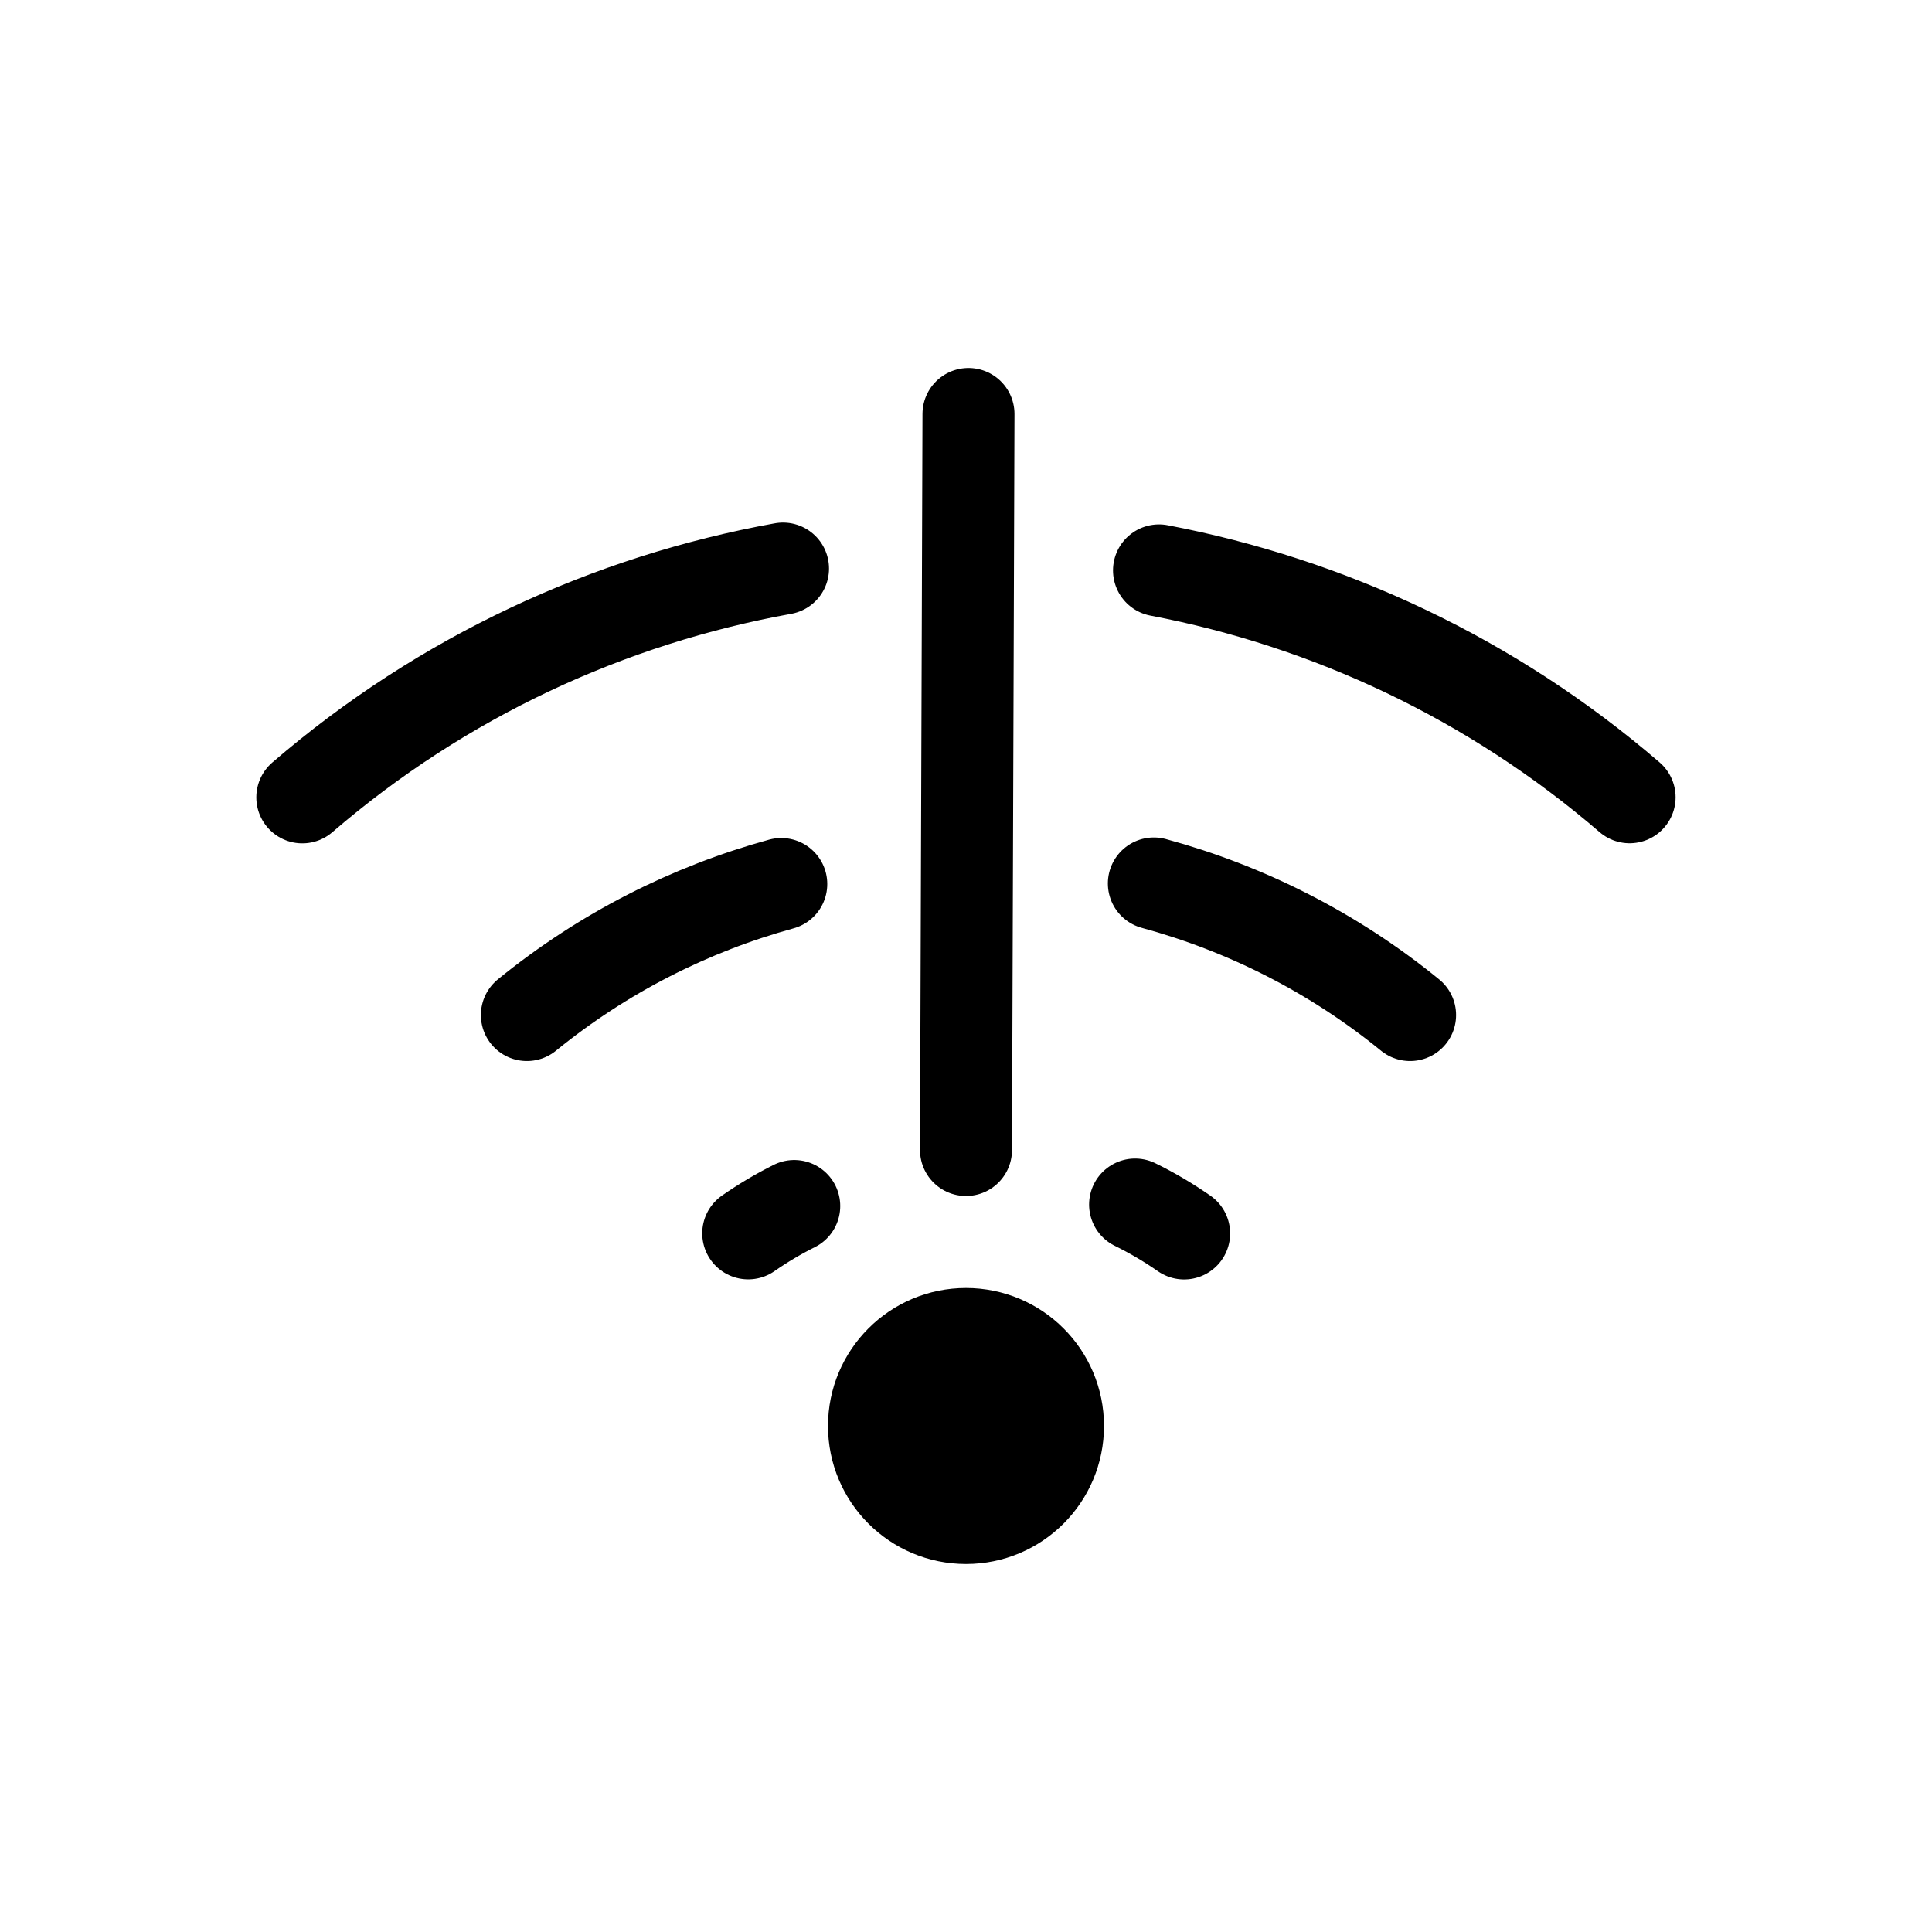
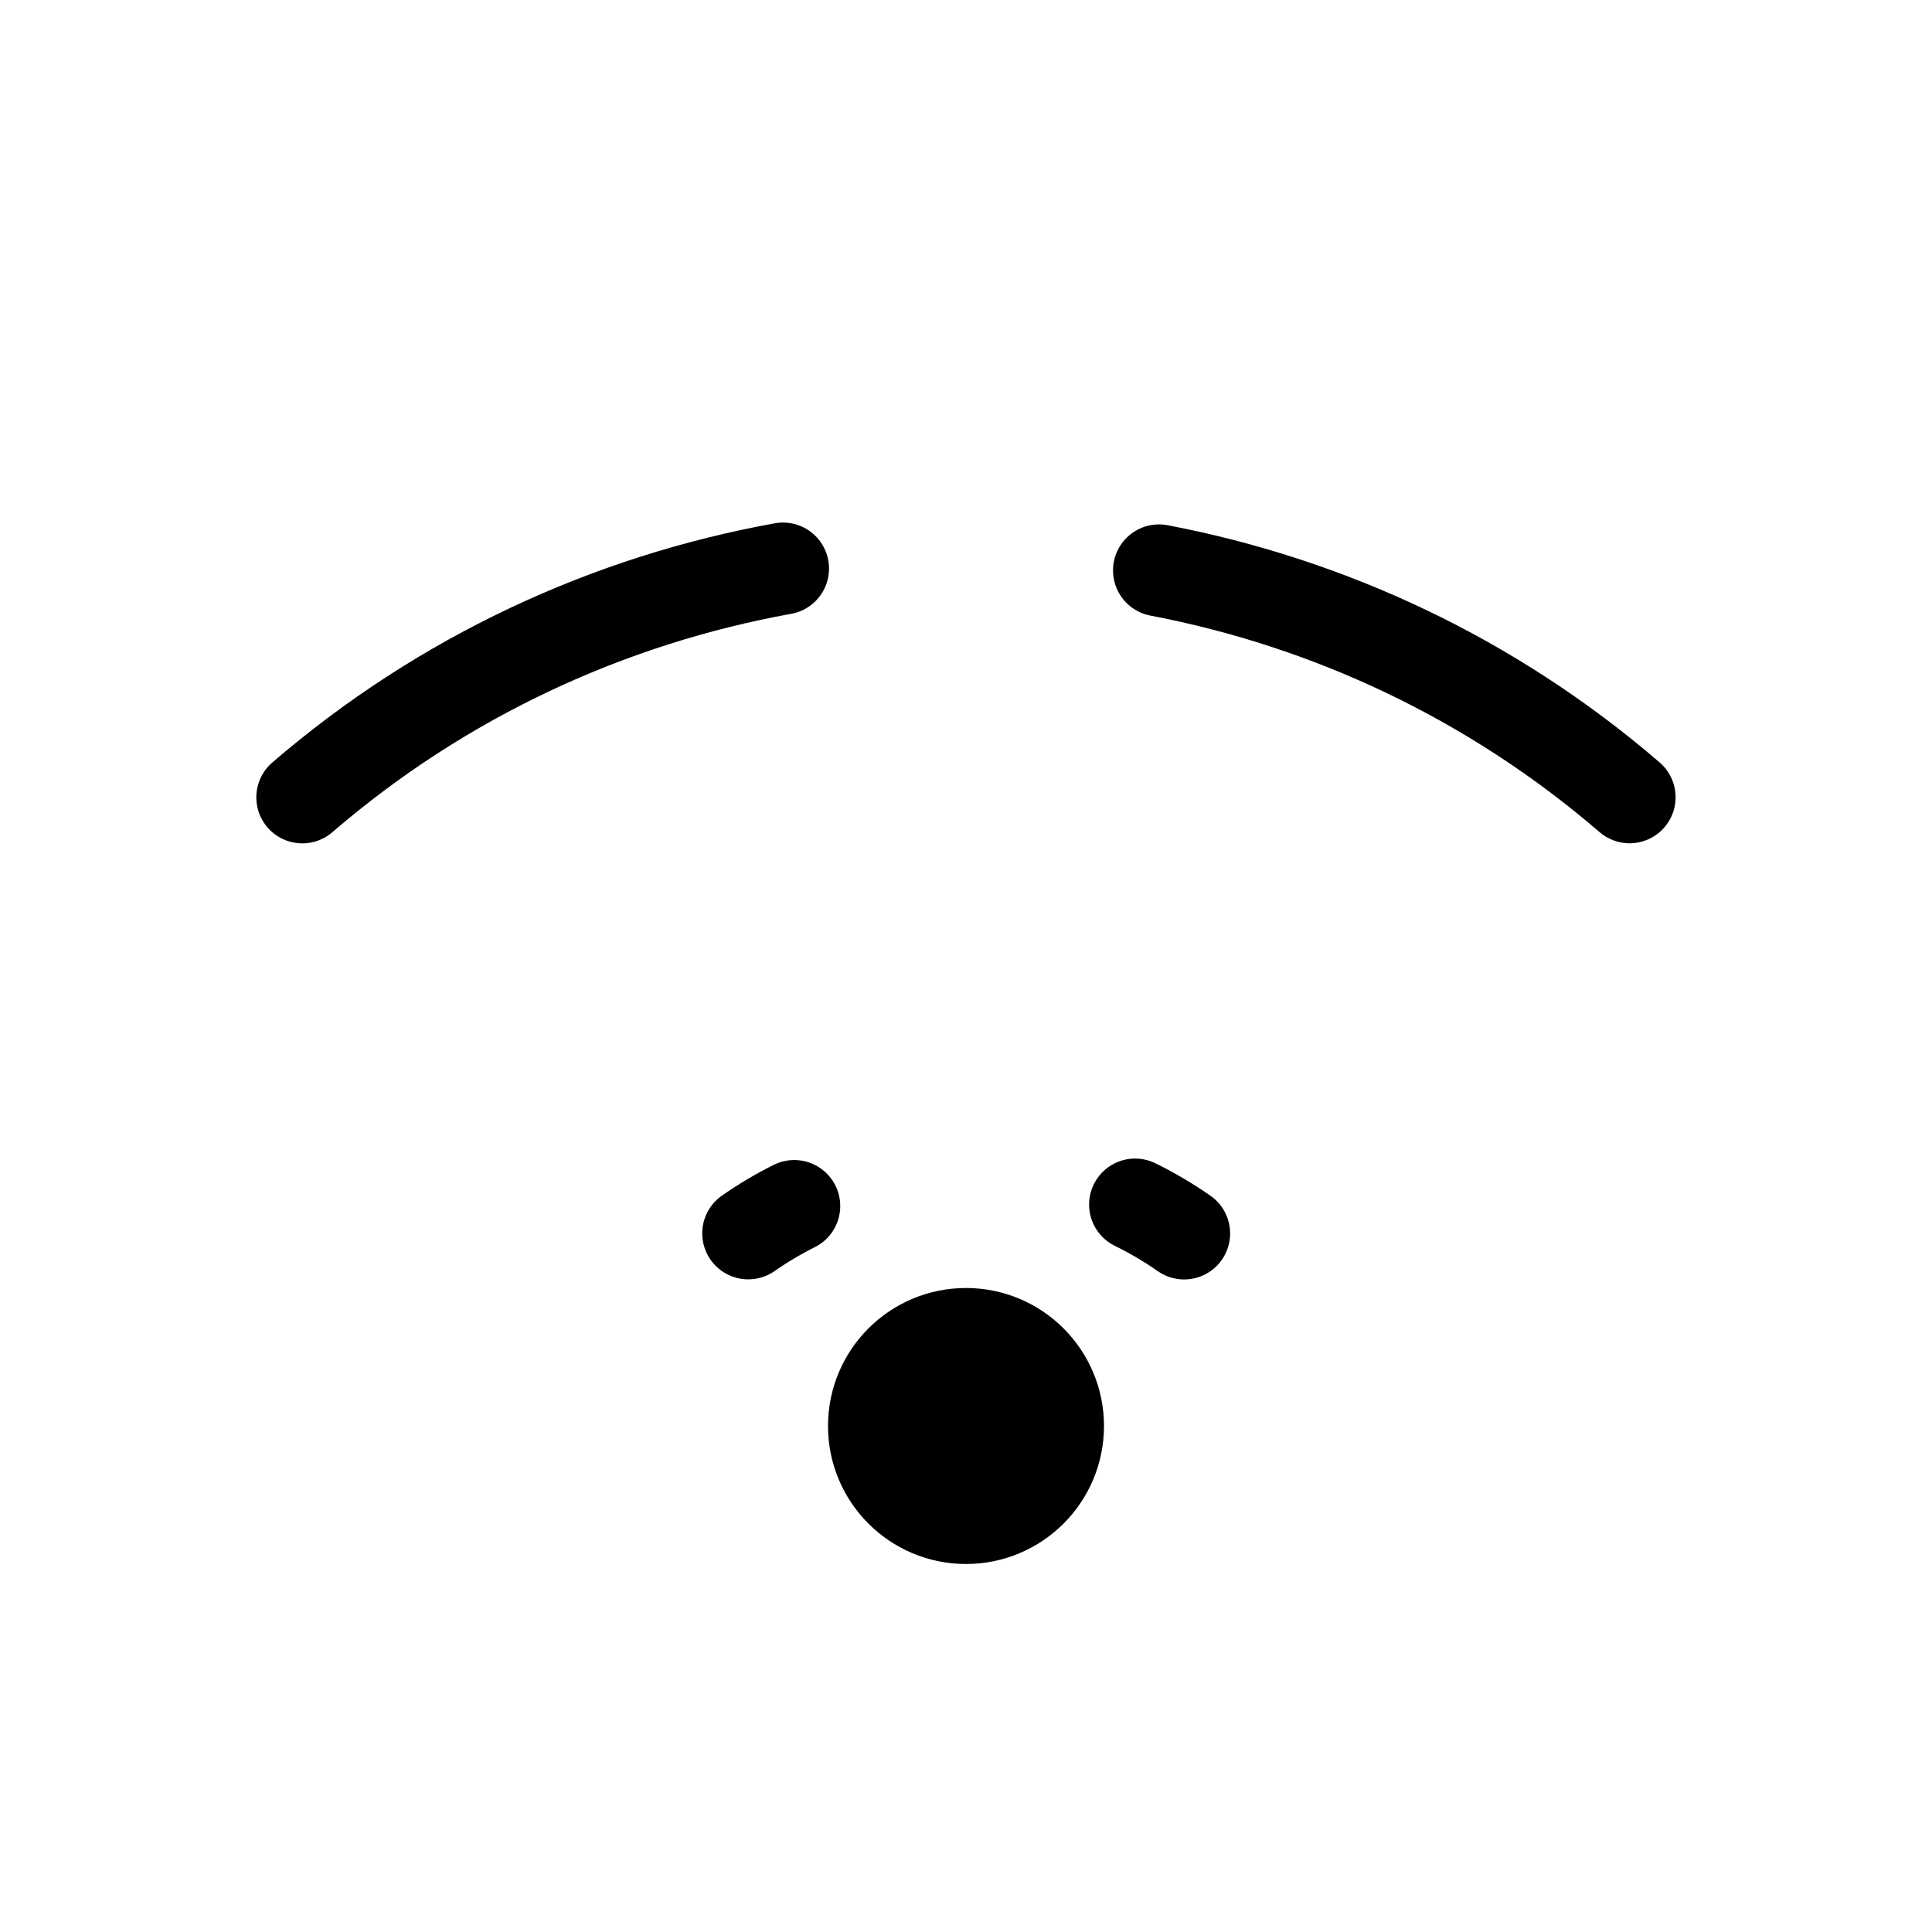
<svg xmlns="http://www.w3.org/2000/svg" width="800px" height="800px" viewBox="0 0 21 21">
  <g fill="none" fill-rule="evenodd" stroke="#000000" stroke-linecap="round" stroke-linejoin="round" transform="translate(3 4)">
-     <path d="m2.727 7.033c.832-.677 1.775-1.152 2.765-1.424m4.05-.006c.997.271 1.948.748 2.785 1.43" />
-     <path d="m7.5 8.5.027-8" />
    <path d="m.286 4.667c1.529-1.317 3.34-2.146 5.225-2.487m4.087.02c1.845.352 3.616 1.175 5.115 2.466m-9.58 4.74c.161-.112.328-.211.5-.297m3.705-.016c.184.09.362.195.533.314" />
    <circle cx="7.5" cy="11.5" fill="#000000" r="1" />
  </g>
</svg>